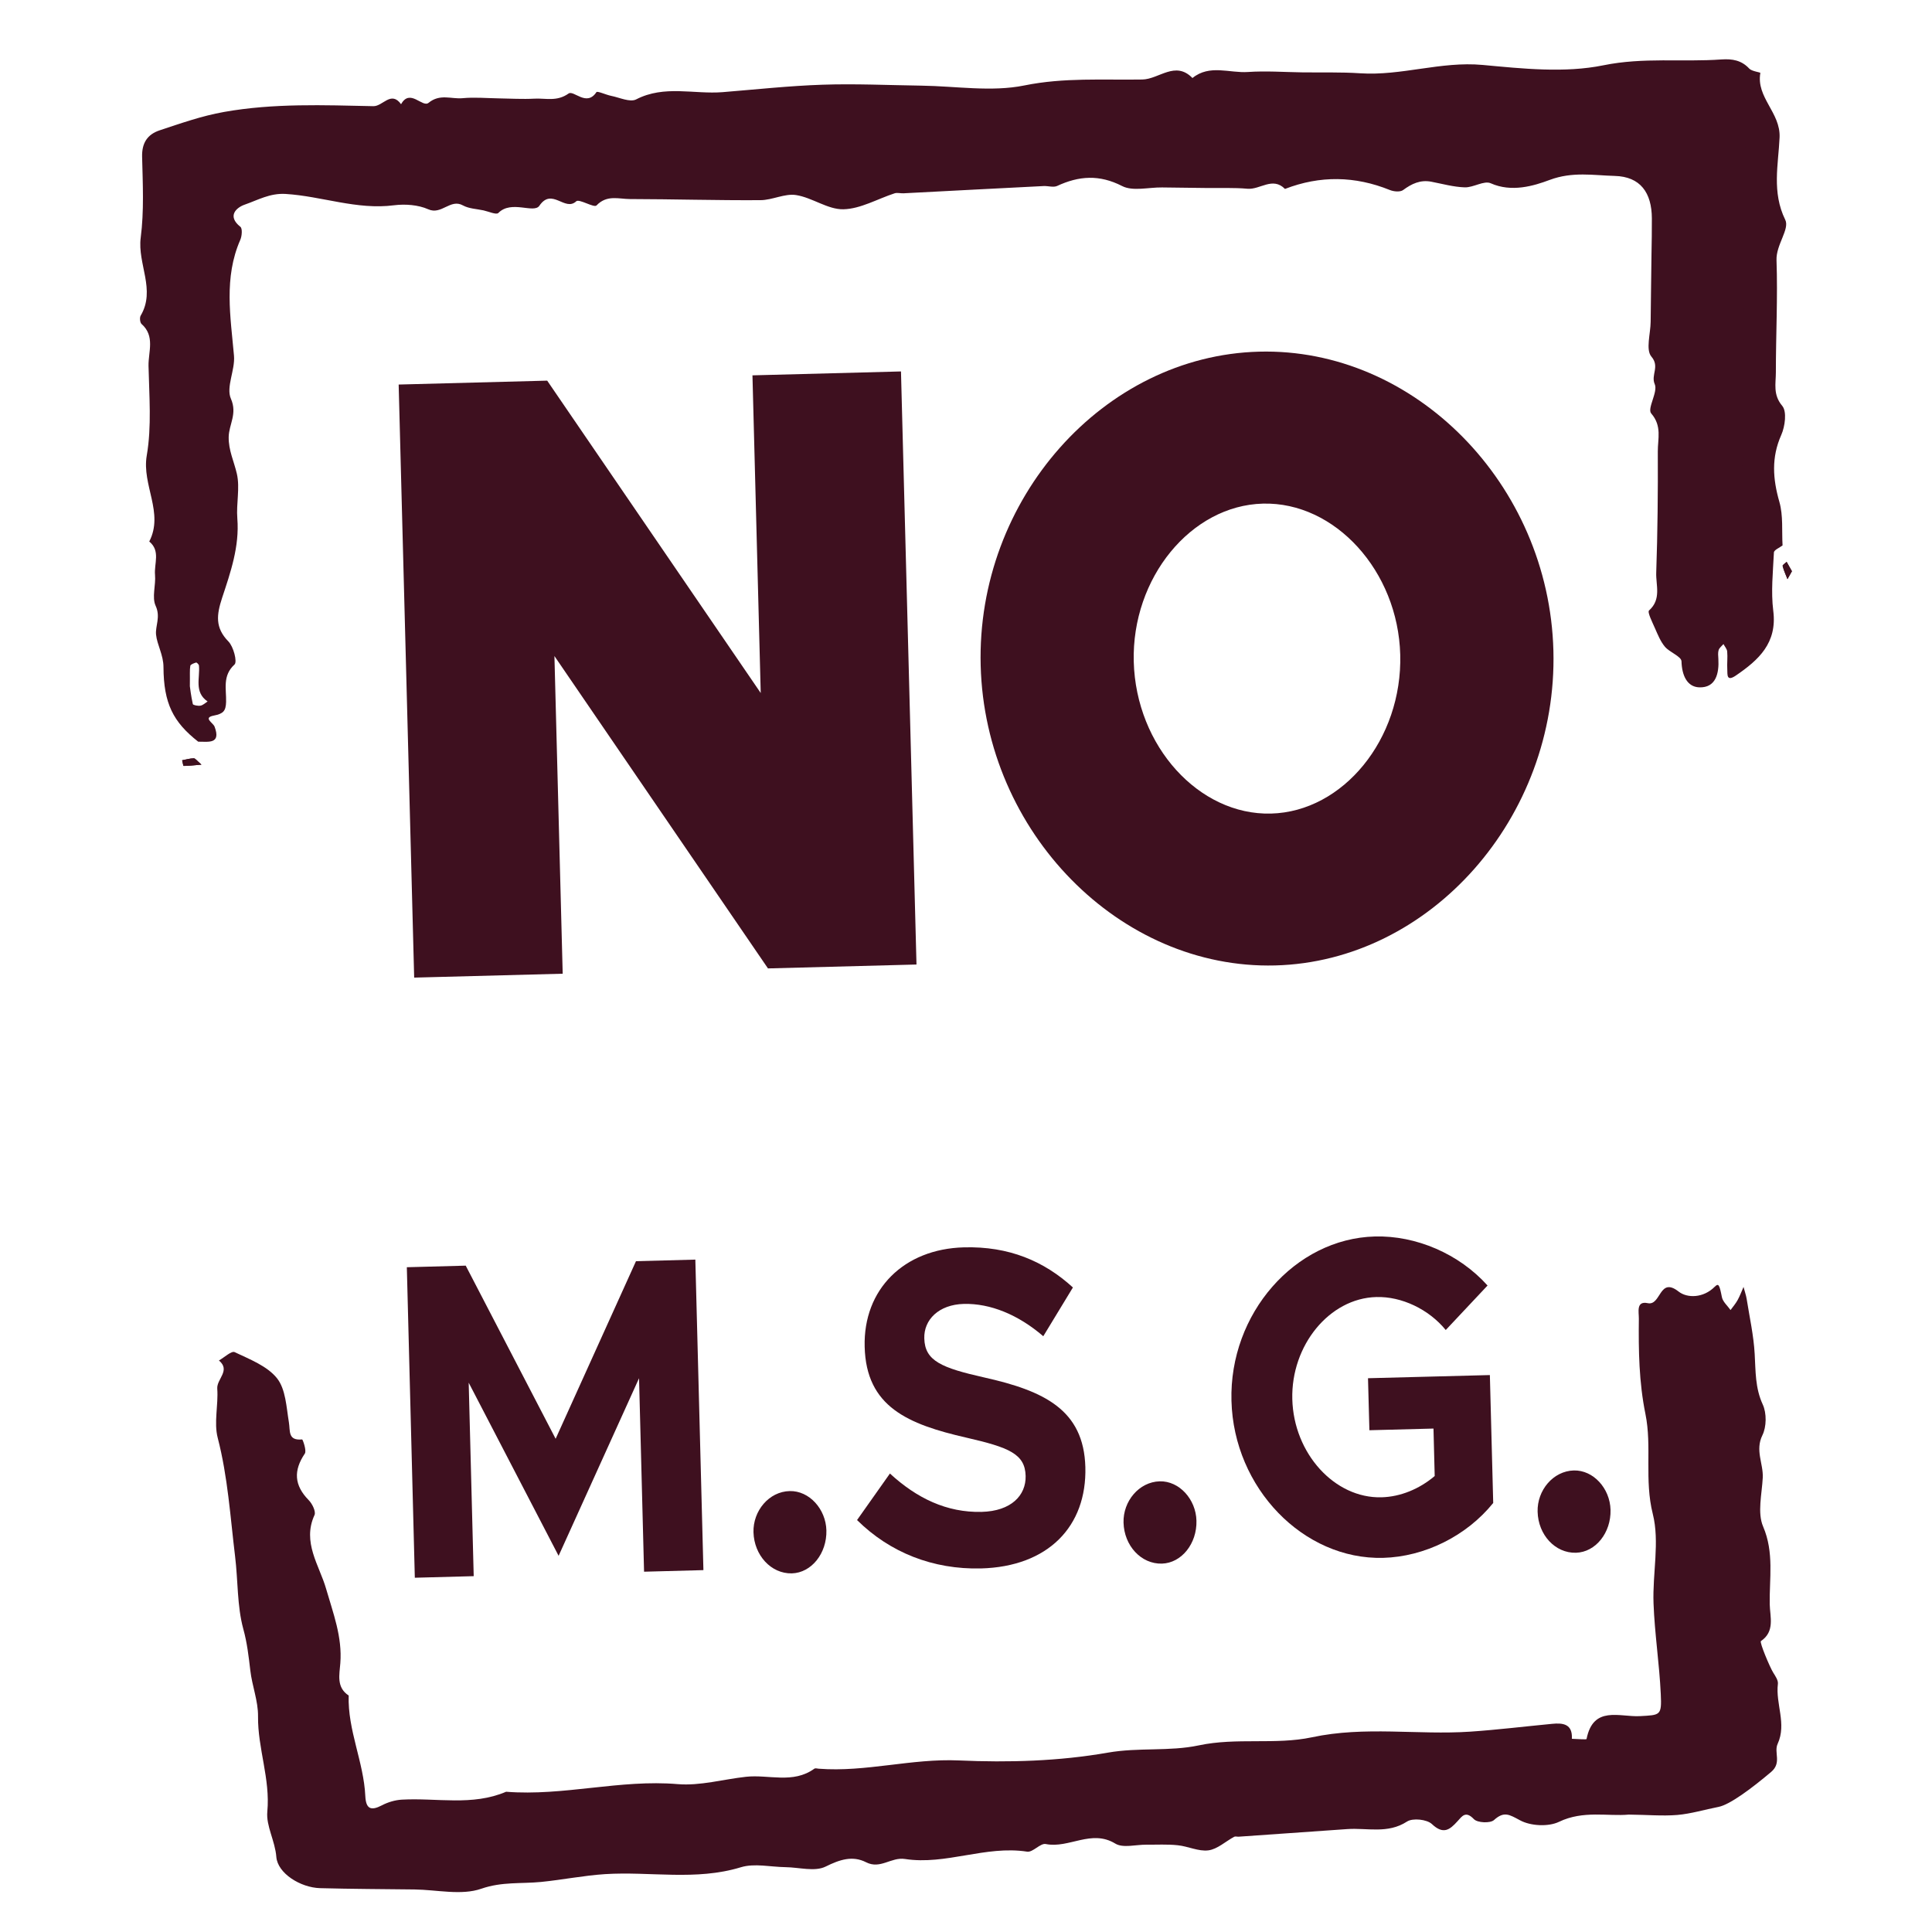
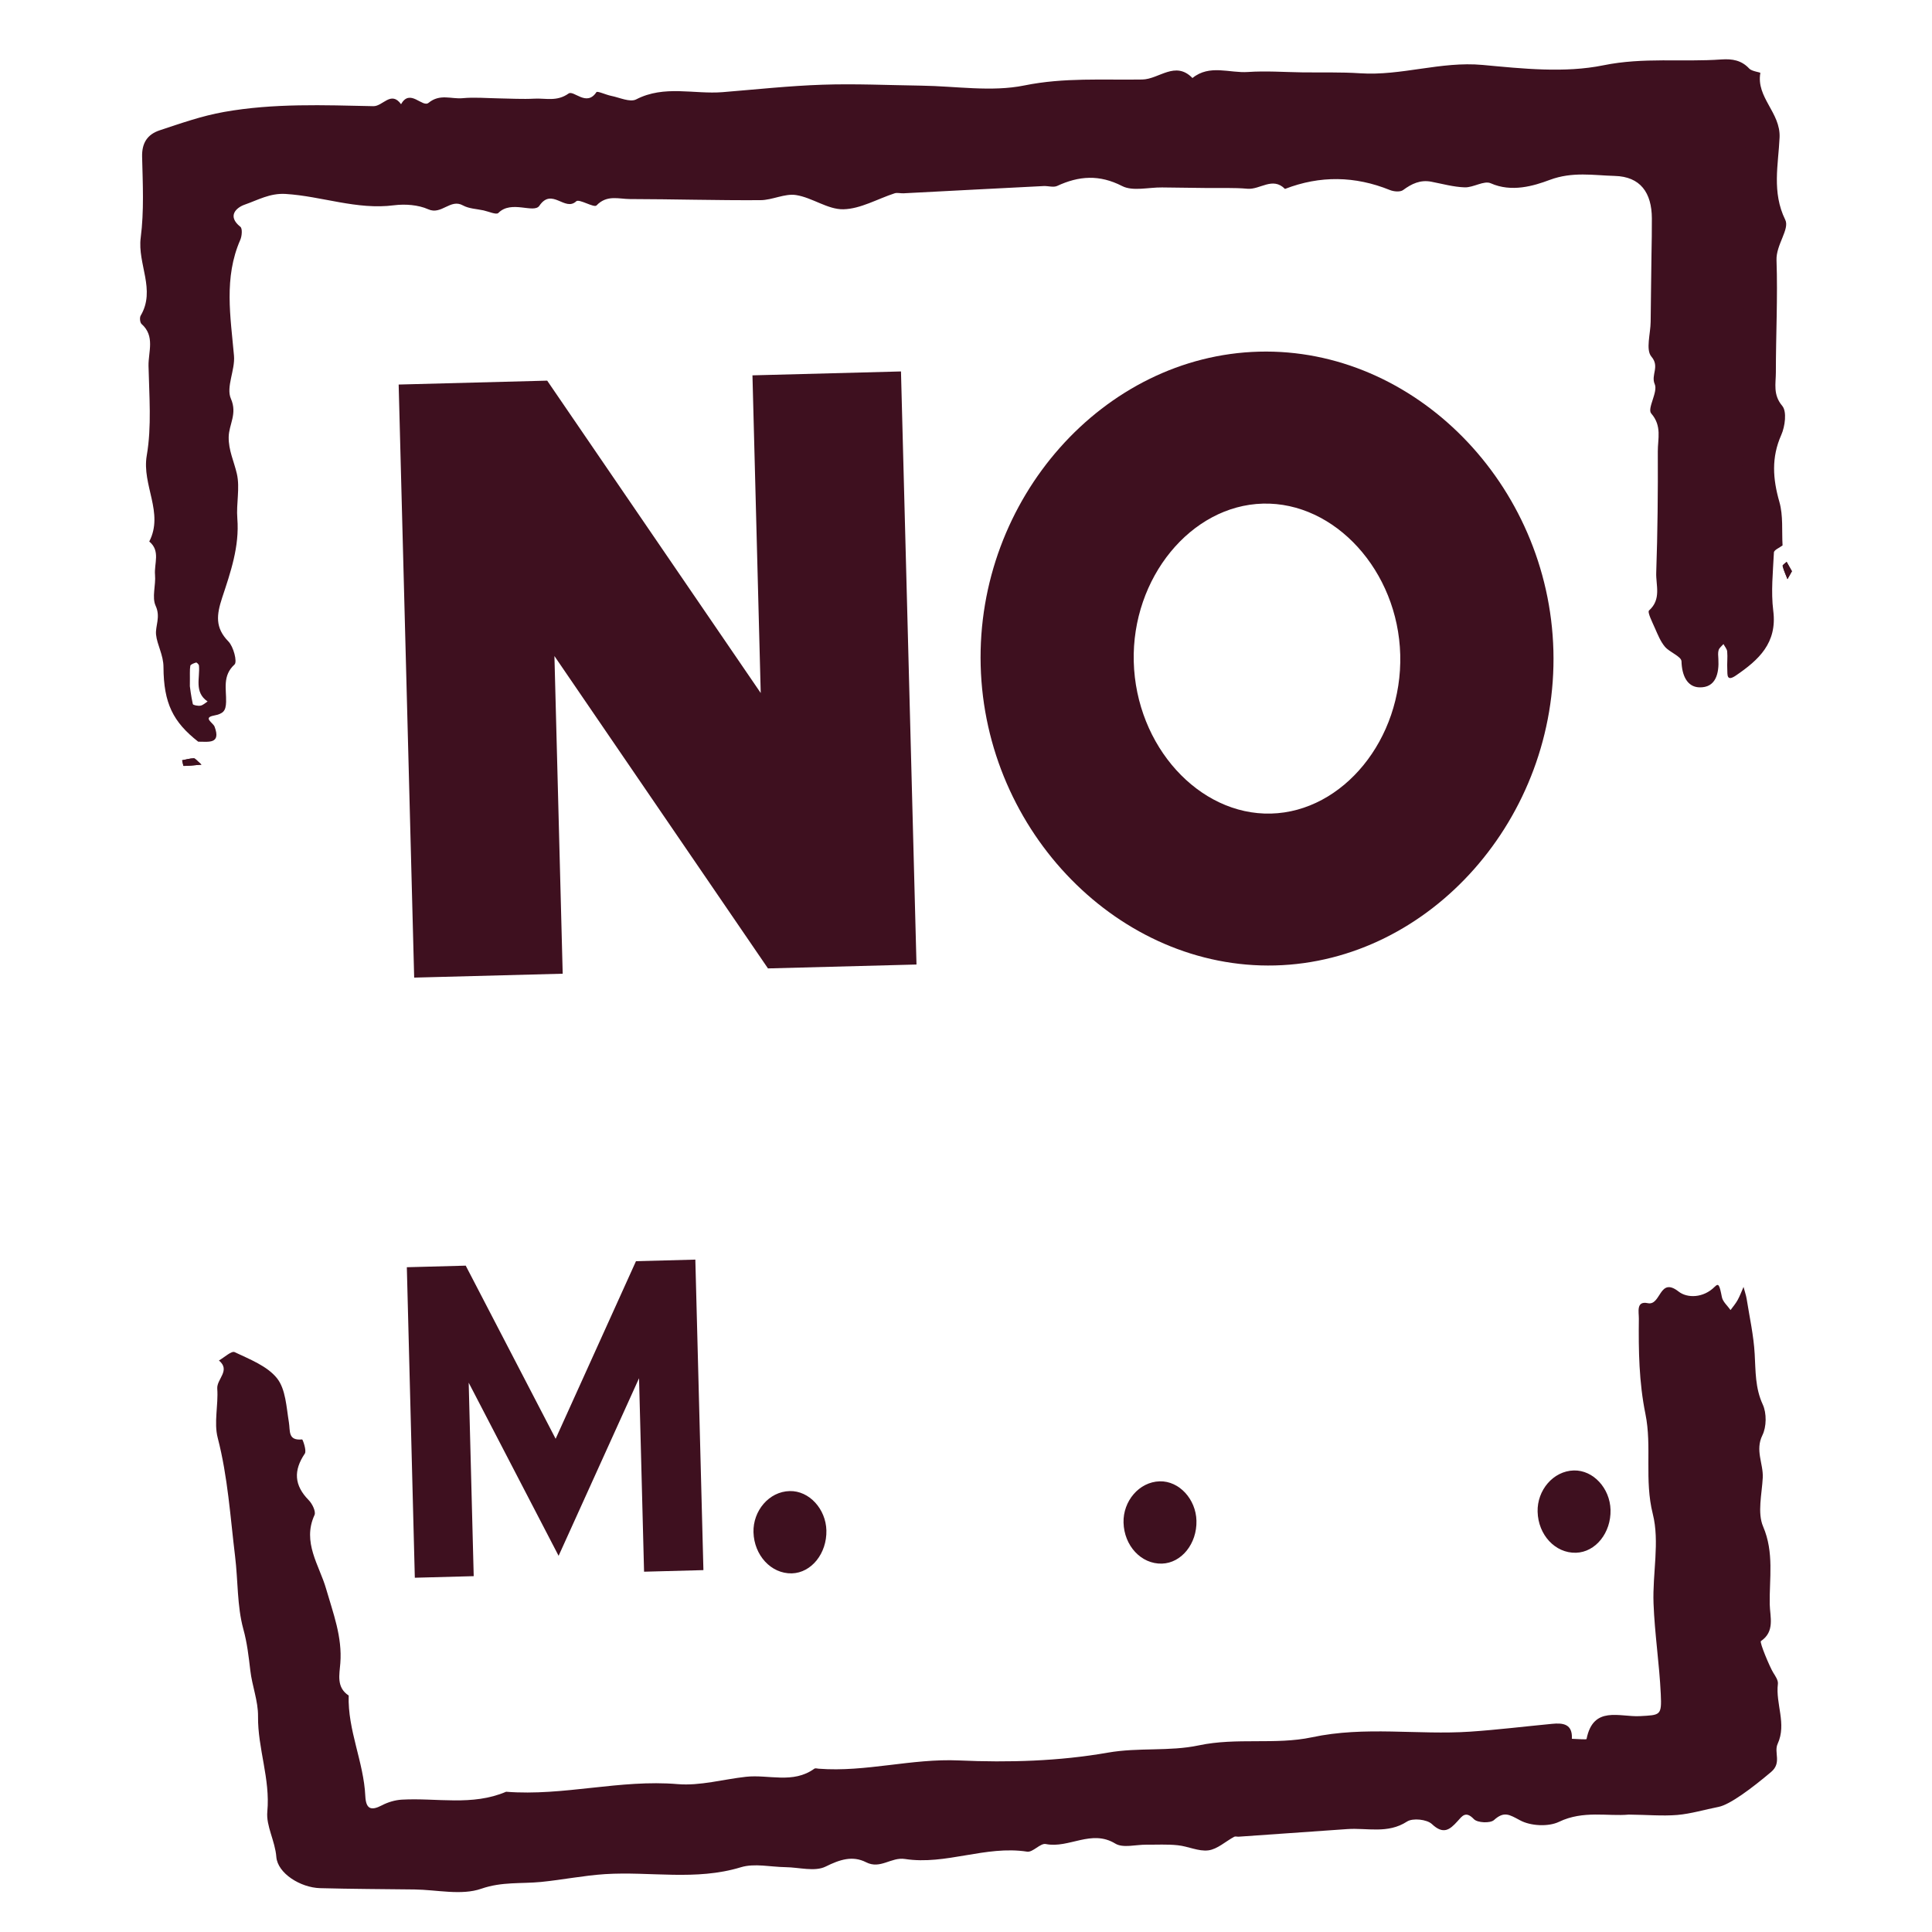
<svg xmlns="http://www.w3.org/2000/svg" version="1.1" id="Layer_1" x="0px" y="0px" viewBox="0 0 208 208" style="enable-background:new 0 0 208 208;" xml:space="preserve">
  <style type="text/css">
	.st0{fill:#3E101F;}
</style>
  <g>
    <g>
      <g>
        <g>
          <g>
            <path class="st0" d="M42.92,41.4l15.99-0.42L81.9,74.61l-0.89-34.2L97,39.99l1.67,63.85l-15.99,0.42L59.69,70.63l0.89,34.2       l-15.99,0.42L42.92,41.4z" />
            <path class="st0" d="M105.58,71.66c-0.47-17.94,13.23-33.36,29.97-33.8c16.73-0.44,31.22,14.25,31.69,32.19       s-13.23,33.46-29.96,33.89S106.05,89.6,105.58,71.66z M150.75,70.48c-0.24-9.01-7.03-16.46-14.78-16.26       c-7.75,0.2-14.14,8-13.91,17.01c0.24,9.11,7.03,16.56,14.78,16.36S150.99,79.59,150.75,70.48z" />
          </g>
        </g>
        <g>
          <g>
            <path class="st0" d="M43.8,136.43l6.34-0.17l9.68,18.64l8.65-19.12l6.39-0.17l0.87,33.43l-6.39,0.17l-0.54-20.83l-8.66,19.12       l-9.68-18.64L51,169.69l-6.34,0.17L43.8,136.43z" />
            <path class="st0" d="M81.12,164.96c-0.06-2.29,1.66-4.38,3.9-4.43c2.11-0.05,3.89,1.94,3.95,4.23       c0.06,2.48-1.61,4.57-3.72,4.63C83.01,169.44,81.19,167.44,81.12,164.96z" />
-             <path class="st0" d="M92.27,163.65l3.54-5.01c2.88,2.65,6.11,4.22,9.87,4.13c3.19-0.08,4.79-1.78,4.74-3.87       c-0.06-2.38-1.81-3.07-6.37-4.12c-6.3-1.44-10.8-3.32-10.96-9.79c-0.16-6.18,4.22-10.53,10.69-10.7       c4.83-0.13,8.63,1.48,11.73,4.32l-3.19,5.25c-2.69-2.32-5.71-3.55-8.55-3.48c-2.72,0.07-4.32,1.72-4.26,3.71       c0.06,2.43,1.85,3.17,6.46,4.21c6.43,1.44,10.71,3.47,10.88,9.65c0.17,6.38-4,10.72-11.25,10.91       C100.45,168.98,95.82,167.16,92.27,163.65z" />
            <path class="st0" d="M120.96,163.92c-0.06-2.29,1.66-4.38,3.9-4.44c2.11-0.05,3.89,1.94,3.95,4.23       c0.07,2.48-1.61,4.57-3.72,4.63C122.85,168.4,121.02,166.4,120.96,163.92z" />
-             <path class="st0" d="M147.28,148.38l13.12-0.34l0.36,13.77c-2.89,3.58-7.41,5.79-11.85,5.91c-8.59,0.22-16.09-7.52-16.33-16.91       c-0.25-9.39,6.84-17.46,15.43-17.69c4.44-0.12,9.07,1.86,12.14,5.28l-4.5,4.79c-1.83-2.24-4.76-3.63-7.48-3.55       c-5.05,0.13-9.19,5.21-9.04,11c0.15,5.84,4.55,10.69,9.6,10.56c2.03-0.05,4.08-0.89,5.73-2.29l-0.13-5.11l-6.9,0.18       L147.28,148.38z" />
            <path class="st0" d="M165.54,162.75c-0.06-2.29,1.66-4.38,3.9-4.44c2.11-0.05,3.89,1.94,3.95,4.23       c0.07,2.48-1.61,4.57-3.72,4.63C167.43,167.23,165.6,165.24,165.54,162.75z" />
          </g>
        </g>
        <g>
          <g>
            <g>
              <path class="st0" d="M175.36,195.36c-2.26,0.21-4.9-0.48-7.52,0.78c-1.15,0.55-3.07,0.45-4.2-0.17c-1.16-0.62-1.71-1-2.8-0.02        c-0.4,0.36-1.78,0.3-2.16-0.1c-0.89-0.93-1.26-0.33-1.77,0.23c-0.83,0.92-1.52,1.46-2.75,0.3c-0.54-0.51-2.07-0.67-2.68-0.27        c-2.08,1.35-4.29,0.66-6.43,0.81c-3.9,0.28-7.8,0.55-11.7,0.82c-0.16,0.01-0.35-0.06-0.48,0.01c-0.93,0.5-1.8,1.33-2.77,1.46        c-1.06,0.14-2.19-0.44-3.31-0.55c-1.12-0.12-2.26-0.05-3.38-0.06c-1.13-0.01-2.51,0.39-3.34-0.12        c-2.58-1.57-4.98,0.55-7.48,0.05c-0.59-0.12-1.39,0.92-2.01,0.82c-4.47-0.69-8.75,1.47-13.15,0.79        c-1.5-0.23-2.65,1.14-4.19,0.35c-1.46-0.74-2.83-0.29-4.36,0.47c-1.16,0.57-2.84,0.08-4.3,0.06        c-1.61-0.02-3.35-0.44-4.82,0.01c-4.85,1.48-9.76,0.43-14.63,0.74c-2.3,0.15-4.57,0.61-6.87,0.84        c-2.14,0.21-4.22-0.04-6.44,0.73c-2.15,0.75-4.78,0.11-7.2,0.08c-3.39-0.04-6.77-0.05-10.16-0.14        c-2.12-0.06-4.57-1.6-4.71-3.36c-0.13-1.72-1.12-3.34-0.97-4.88c0.33-3.53-1.04-6.8-1-10.26c0.02-1.64-0.64-3.28-0.83-4.93        c-0.18-1.52-0.34-2.97-0.76-4.49c-0.67-2.46-0.56-5.19-0.88-7.8c-0.52-4.27-0.78-8.55-1.87-12.76        c-0.43-1.66,0.08-3.53-0.05-5.3c-0.07-1.04,1.47-1.96,0.18-3.03c0.57-0.32,1.35-1.06,1.69-0.9c1.62,0.77,3.5,1.49,4.56,2.81        c0.94,1.18,1.01,3.1,1.28,4.73c0.16,0.95-0.13,2.01,1.43,1.86c0.06-0.01,0.5,1.2,0.29,1.52c-1.24,1.83-1.15,3.42,0.41,5.01        c0.39,0.39,0.8,1.24,0.63,1.61c-1.35,2.92,0.52,5.42,1.24,7.91c0.77,2.67,1.76,5.2,1.54,8.04c-0.09,1.22-0.45,2.6,0.9,3.48        c-0.12,3.73,1.62,7.15,1.79,10.83c0.07,1.37,0.59,1.62,1.79,0.99c0.65-0.34,1.42-0.57,2.15-0.61        c3.75-0.21,7.57,0.71,11.22-0.85c6.19,0.49,12.26-1.35,18.48-0.82c2.41,0.2,4.89-0.52,7.34-0.79        c2.45-0.27,5.06,0.79,7.36-0.87c0.11-0.08,0.32-0.01,0.48,0c5.06,0.39,9.99-1.12,15.1-0.89c5.33,0.24,10.78,0.08,16.02-0.84        c3.31-0.58,6.62-0.11,9.78-0.78c4.09-0.87,8.27-0.04,12.18-0.87c5.74-1.23,11.39-0.23,17.06-0.61c2.94-0.2,5.87-0.56,8.8-0.84        c1.21-0.12,2.22,0.02,2.14,1.61c0.55,0.01,1.57,0.11,1.58,0.02c0.72-3.63,3.56-2.35,5.73-2.46c2.22-0.12,2.37-0.05,2.26-2.37        c-0.15-3.26-0.66-6.51-0.78-9.77c-0.12-3.22,0.68-6.61-0.08-9.63c-0.92-3.65-0.08-7.27-0.79-10.75        c-0.7-3.45-0.75-6.83-0.71-10.27c0.01-0.7-0.32-1.94,0.96-1.67c1.44,0.3,1.22-2.9,3.32-1.25c0.93,0.73,2.67,0.71,3.89-0.52        c0.41-0.41,0.51-0.22,0.77,1.12c0.1,0.5,0.61,0.93,0.93,1.39c0.26-0.35,0.55-0.69,0.76-1.07c0.25-0.45,0.43-0.94,0.64-1.42        c0.11,0.44,0.27,0.87,0.34,1.31c0.31,1.96,0.75,3.92,0.86,5.9c0.11,1.86,0.04,3.65,0.87,5.45c0.43,0.93,0.41,2.4-0.04,3.31        c-0.8,1.63,0.11,3.05,0.04,4.56c-0.09,1.77-0.6,3.78,0.04,5.27c1.2,2.81,0.66,5.58,0.71,8.37c0.03,1.35,0.58,2.93-0.95,3.96        c-0.17,0.12,0.97,2.83,1.33,3.4c0.23,0.37,0.54,0.82,0.5,1.2c-0.27,2.16,0.97,4.3-0.03,6.47c-0.42,0.92,0.47,2.03-0.7,3.02        c-2.06,1.74-4.43,3.52-5.66,3.76c-1.49,0.29-2.95,0.74-4.45,0.87C178.96,195.53,177.34,195.38,175.36,195.36z" />
            </g>
            <g>
              <path class="st0" d="M145.28,235.83c0.1,0.22,0.25,0.42,0.29,0.65c0.02,0.08-0.2,0.21-0.31,0.31        c-0.1-0.22-0.25-0.43-0.29-0.65C144.96,236.06,145.17,235.94,145.28,235.83z" />
            </g>
            <g>
              <path class="st0" d="M145.28,235.83c0.1,0.22,0.25,0.42,0.29,0.65c0.02,0.08-0.2,0.21-0.31,0.31        c-0.1-0.22-0.25-0.43-0.29-0.65C144.96,236.06,145.17,235.94,145.28,235.83z" />
            </g>
          </g>
          <g>
            <path class="st0" d="M21.34,79.85c-2.71-2.12-3.72-4.14-3.74-8.03c0-1.3-0.69-2.4-0.8-3.5c-0.09-0.93,0.51-1.89-0.04-3.09       c-0.43-0.93,0.03-2.22-0.07-3.34c-0.11-1.21,0.61-2.58-0.62-3.59c1.6-3.11-0.82-6.07-0.27-9.26c0.54-3.14,0.26-6.43,0.19-9.65       c-0.03-1.51,0.73-3.2-0.75-4.51c-0.17-0.15-0.22-0.68-0.1-0.89c1.66-2.79-0.36-5.58,0.01-8.41c0.37-2.86,0.22-5.79,0.15-8.69       c-0.04-1.5,0.57-2.42,1.89-2.86c2.28-0.75,4.51-1.55,6.94-1.98c5.36-0.95,10.71-0.73,16.07-0.62c1.02,0.02,1.9-1.7,2.98-0.21       c0.96-1.74,2.29,0.4,2.96-0.15c1.23-1.01,2.46-0.38,3.67-0.5c1.28-0.12,2.58,0,3.87,0.02c1.29,0.02,2.58,0.1,3.87,0.03       c1.21-0.06,2.41,0.34,3.66-0.55c0.56-0.4,1.94,1.46,3-0.15c0.1-0.15,1.03,0.29,1.59,0.4c0.9,0.18,2.03,0.72,2.69,0.38       c3.04-1.57,6.22-0.53,9.32-0.78c3.58-0.29,7.15-0.68,10.74-0.8c3.54-0.12,7.09,0.05,10.64,0.1c3.71,0.05,7.54,0.7,11.09-0.02       c4.28-0.87,8.47-0.57,12.7-0.64c1.8-0.03,3.55-2.06,5.4-0.16c1.85-1.5,3.99-0.51,5.98-0.65c1.92-0.13,3.87,0.01,5.8,0.04       c2.1,0.03,4.2-0.04,6.29,0.1c4.43,0.29,8.68-1.31,13.16-0.9c4.32,0.4,8.84,0.89,13.01,0.04c4.31-0.88,8.49-0.33,12.71-0.63       c1.16-0.08,2.16,0.08,3,0.99c0.27,0.29,1.2,0.39,1.19,0.46c-0.47,2.65,2.19,4.27,2.07,6.95c-0.13,2.91-0.85,5.89,0.61,8.86       c0.5,1.01-1,2.69-0.94,4.35c0.14,4.02-0.07,8.06-0.07,12.08c0,1.21-0.33,2.4,0.69,3.61c0.51,0.6,0.3,2.21-0.11,3.13       c-1.08,2.43-0.91,4.73-0.2,7.21c0.42,1.47,0.25,3.12,0.34,4.68c-0.33,0.25-0.92,0.49-0.93,0.76c-0.1,2.09-0.33,4.22-0.07,6.28       c0.44,3.47-1.57,5.29-4.03,6.97c-1.03,0.7-0.89-0.13-0.92-0.66c-0.04-0.64,0.05-1.29-0.01-1.93c-0.02-0.27-0.26-0.53-0.4-0.8       c-0.18,0.21-0.44,0.4-0.52,0.64c-0.09,0.29-0.05,0.64-0.03,0.96c0.09,1.56-0.27,3.12-2.06,3.06c-1.32-0.05-1.87-1.31-1.91-2.8       c-0.02-0.54-1.27-0.96-1.79-1.58c-0.47-0.56-0.76-1.29-1.06-1.97c-0.28-0.65-0.85-1.75-0.64-1.93       c1.35-1.21,0.72-2.73,0.77-4.07c0.15-4.35,0.19-8.7,0.17-13.05c-0.01-1.35,0.47-2.73-0.71-4.09c-0.46-0.53,0.75-2.31,0.38-3.15       c-0.44-1,0.57-1.88-0.36-2.97c-0.63-0.74-0.09-2.47-0.08-3.76c0.01-1.13,0.03-2.26,0.04-3.38c0.02-1.29,0.03-2.58,0.05-3.87       c0.02-1.29,0.05-2.58,0.04-3.87c-0.01-2.77-1.24-4.5-4-4.57c-2.28-0.06-4.54-0.49-7,0.43c-1.73,0.65-4.11,1.36-6.35,0.36       c-0.72-0.32-1.86,0.47-2.8,0.44c-1.21-0.04-2.41-0.38-3.61-0.61c-1.17-0.22-2.1,0.22-3.02,0.9c-0.31,0.23-1,0.17-1.42,0       c-3.76-1.52-7.52-1.58-11.3-0.12c-1.33-1.35-2.68,0.1-4.04-0.02c-1.44-0.13-2.9-0.06-4.35-0.08c-1.61-0.02-3.22-0.04-4.84-0.06       c-1.45-0.02-3.15,0.44-4.3-0.15c-2.46-1.26-4.65-1.1-7-0.01c-0.4,0.18-0.96-0.01-1.44,0.01c-5.03,0.25-10.06,0.52-15.09,0.78       c-0.32,0.02-0.67-0.09-0.96,0c-1.85,0.6-3.67,1.68-5.52,1.72c-1.68,0.04-3.35-1.26-5.1-1.53c-1.22-0.19-2.56,0.55-3.84,0.55       c-4.67,0.03-9.35-0.11-14.03-0.12c-1.21,0-2.49-0.49-3.61,0.69c-0.27,0.28-1.87-0.74-2.18-0.45c-1.23,1.15-2.61-1.52-3.97,0.48       c-0.6,0.88-3.02-0.65-4.42,0.78c-0.21,0.22-1.05-0.16-1.6-0.28c-0.74-0.16-1.56-0.18-2.2-0.53c-1.37-0.77-2.31,1.06-3.75,0.41       c-1.08-0.48-2.48-0.58-3.68-0.43c-4,0.52-7.77-0.98-11.68-1.22c-1.68-0.1-2.98,0.66-4.39,1.15c-0.87,0.3-1.95,1.21-0.47,2.39       c0.23,0.18,0.17,0.99-0.01,1.4c-1.79,4.08-1.05,8.27-0.68,12.47c0.14,1.54-0.88,3.39-0.33,4.64c0.71,1.62-0.21,2.75-0.24,4.1       c-0.03,1.45,0.58,2.66,0.88,3.98c0.35,1.53-0.08,3.21,0.05,4.81c0.24,3.02-0.73,5.8-1.64,8.55c-0.59,1.81-0.78,3.2,0.68,4.69       c0.55,0.56,0.97,2.19,0.66,2.48c-1.33,1.21-0.87,2.66-0.91,4.03c-0.03,0.98-0.3,1.27-1.32,1.47c-1.2,0.23-0.09,0.76,0.08,1.19       C23.82,80.15,22.42,79.84,21.34,79.85z M20.44,73.88c0.02,0.12,0.12,1.03,0.32,1.92c0.03,0.12,0.56,0.22,0.83,0.17       s0.51-0.29,0.76-0.45c-1.48-1.01-0.8-2.54-0.93-3.87c-0.01-0.12-0.24-0.34-0.31-0.32c-0.23,0.07-0.59,0.2-0.62,0.35       C20.41,72.13,20.46,72.61,20.44,73.88z" />
          </g>
          <g>
-             <path class="st0" d="M181.86,69c-0.1-0.18-0.24-0.51-0.34-0.75l-0.09-0.22c0.66-1.53,0.52-3.02,0.45-3.88       c-0.02-0.21-0.05-0.41-0.04-0.61c0.14-4.16,0.2-8.47,0.17-13.2c0-0.21,0.02-0.42,0.03-0.64c0.07-0.97,0.19-2.57-0.61-4.24       c0.24-0.82,0.48-1.92,0.18-3.09c0.14-0.86,0.27-2.27-0.58-3.72c0.02-0.18,0.04-0.38,0.06-0.54c0.07-0.58,0.13-1.15,0.14-1.68       l0.11-8.45c0.02-0.91,0.03-1.82,0.03-2.73c-0.02-4.87-2.88-7.98-7.45-8.1c-0.45-0.01-0.89-0.04-1.34-0.07       c-0.64-0.04-1.28-0.08-1.93-0.08c-1.21-0.01-3.05,0.05-5.07,0.8c-0.8,0.3-1.84,0.64-2.72,0.63c-0.36,0-0.67-0.07-0.94-0.19       c-0.55-0.25-1.15-0.37-1.78-0.38c-0.91-0.01-1.69,0.24-2.26,0.42c-0.1,0.03-0.2,0.07-0.29,0.09c-0.5-0.04-1.13-0.17-1.79-0.31       c-0.36-0.08-0.72-0.15-1.08-0.22c-0.41-0.08-0.79-0.11-1.17-0.12c-1.38-0.02-2.53,0.4-3.43,0.89       c-2.02-0.72-4.06-1.09-6.08-1.12c-1.78-0.02-3.58,0.23-5.35,0.74c-0.5-0.17-1.03-0.26-1.58-0.26       c-1.02-0.01-1.85,0.26-2.46,0.46c-0.1,0.03-0.19,0.07-0.29,0.1c-0.5-0.04-1.11-0.07-1.72-0.07c-0.46-0.01-2.23,0-2.65,0       l-4.84-0.06c-0.56-0.01-1.16,0.04-1.75,0.09c-0.36,0.03-0.72,0.07-1.06,0.06c-0.03,0-0.09,0-0.09,0       c-1.56-0.77-3.16-1.17-4.76-1.19c-1.48-0.02-2.96,0.28-4.51,0.91c-0.16-0.01-0.31-0.02-0.46-0.02l-0.34,0.01l-14.96,0.77       C97,19.01,96.83,19,96.66,19c-0.51-0.01-0.99,0.06-1.45,0.21c-0.67,0.22-1.35,0.49-2.02,0.76c-0.93,0.38-1.88,0.77-2.49,0.79       c-0.22-0.02-0.9-0.3-1.35-0.5c-0.85-0.36-1.91-0.81-3.12-1c-0.29-0.05-0.58-0.07-0.88-0.07c-1.03-0.01-1.92,0.21-2.65,0.4       c-0.29,0.07-0.73,0.18-0.88,0.19c-1.8,0.01-3.6-0.01-5.4-0.03l-4.47-0.06c-1.38-0.02-2.76-0.03-4.14-0.03l0,0       c-0.18,0-0.34-0.02-0.51-0.03c-0.35-0.03-0.7-0.06-1.05-0.06c-0.97-0.01-1.86,0.16-2.67,0.51c-0.4-0.12-0.85-0.21-1.34-0.22       c-0.37,0-0.73,0.04-1.08,0.13c-0.49-0.18-1.12-0.36-1.87-0.37c-0.69-0.01-1.82,0.14-2.92,0.97c-0.29-0.03-0.6-0.05-0.9-0.06       c-1.03-0.01-1.88,0.18-2.57,0.47c-0.05-0.01-0.09-0.02-0.14-0.03c-0.29-0.06-0.59-0.11-0.88-0.15       c-0.16-0.02-0.32-0.04-0.47-0.08c-0.71-0.37-1.46-0.56-2.24-0.57c-1.07-0.01-1.93,0.32-2.51,0.59       c-0.94-0.3-1.99-0.47-3.08-0.48c-0.57-0.01-1.13,0.03-1.66,0.1c-0.45,0.06-0.92,0.08-1.42,0.08c-1.48-0.02-3.03-0.31-4.67-0.62       c-1.57-0.29-3.19-0.6-4.92-0.7c-0.14-0.01-0.27-0.01-0.41-0.02c-1.88-0.02-3.35,0.56-4.53,1.04c-0.28,0.11-0.55,0.22-0.83,0.32       c-1.91,0.66-3.23,2.1-3.53,3.85c-0.1,0.56-0.16,1.71,0.53,2.95c-1.43,4.03-1.03,8-0.68,11.54l0.15,1.57       c0,0.17-0.11,0.68-0.18,1.03c-0.26,1.22-0.63,2.89,0.09,4.62c-0.03,0.13-0.08,0.33-0.12,0.49c-0.15,0.55-0.35,1.31-0.37,2.21       c-0.03,1.56,0.36,2.83,0.68,3.85c0.1,0.33,0.21,0.66,0.29,0.99c0.09,0.39,0.05,1.09,0,1.77c-0.05,0.76-0.1,1.62-0.03,2.54       c0.17,2.16-0.56,4.4-1.34,6.77l-0.13,0.39c-0.09,0.28-0.21,0.63-0.31,1.03c-0.03-0.07-0.05-0.14-0.08-0.22       c0.01-0.16,0.03-0.32,0.05-0.49c0.05-0.56,0.12-1.25,0.05-2.02c0-0.1,0.03-0.25,0.04-0.4c0.08-0.7,0.22-1.99-0.29-3.34       c0.46-2.14,0.01-4.09-0.35-5.61c-0.24-1.03-0.45-1.93-0.34-2.58c0.49-2.86,0.39-5.69,0.3-8.42c-0.02-0.64-0.04-1.27-0.06-1.91       c-0.01-0.24,0.03-0.48,0.06-0.73c0.11-1,0.31-2.82-0.6-4.58c0.67-2.2,0.26-4.23-0.06-5.8c-0.17-0.84-0.33-1.63-0.26-2.16       c0.36-2.74,0.28-5.44,0.21-8.06L18.84,19l0.32-0.11c1.9-0.63,3.7-1.23,5.57-1.56c3.65-0.65,7.29-0.7,10.68-0.66       c1.09,0.01,2.17,0.04,3.26,0.06l1.44,0.03c0.48,0.01,0.91-0.06,1.29-0.16l2.18,3l1.73-3.14c0.16,0.02,0.32,0.03,0.5,0.04       c0.8,0.01,1.59-0.22,2.26-0.67c0.09,0.01,0.18,0.02,0.26,0.02c0.35,0.03,0.69,0.06,1.04,0.07c0.26,0,0.52-0.01,0.78-0.03       c0.37-0.04,0.74-0.04,1.12-0.04c0.36,0,0.73,0.02,1.09,0.03c0.42,0.02,0.85,0.03,1.27,0.04c0,0,1.94,0.05,2.35,0.05       c0.58,0.01,1.17,0,1.75-0.03l0.59,0.02c0.24,0.01,0.48,0.02,0.73,0.03c0.65,0.01,1.51-0.03,2.46-0.35       c0.46,0.15,0.99,0.27,1.58,0.28c0.65,0.01,1.28-0.12,1.86-0.37c0.06,0.01,0.11,0.02,0.16,0.03c0.16,0.03,0.33,0.09,0.5,0.14       c0.62,0.18,1.4,0.41,2.28,0.42c0.8,0.01,1.54-0.16,2.21-0.5c0.71-0.37,1.52-0.51,2.8-0.5c0.54,0.01,1.07,0.04,1.61,0.07       c0.64,0.04,1.28,0.07,1.92,0.08c0.55,0.01,1.1-0.01,1.65-0.05c1.03-0.08,2.06-0.17,3.09-0.27c2.58-0.23,5.02-0.45,7.48-0.53       c1.33-0.04,2.65-0.05,3.98-0.03c1.07,0.01,2.14,0.04,3.21,0.06c1.1,0.02,2.19,0.05,3.29,0.06c1.08,0.01,2.17,0.08,3.26,0.15       c1.21,0.08,2.42,0.15,3.61,0.16c1.91,0.02,3.49-0.11,4.97-0.41c2.89-0.59,5.82-0.57,8.93-0.56c1.04,0,2.08,0.01,3.13-0.01       c1.25-0.02,2.3-0.43,3.06-0.73c0.06-0.02,0.13-0.05,0.2-0.08l1.8,1.69l2.53-1.83c0.03-0.02,0.12-0.05,0.42-0.05       c0.35,0,0.71,0.05,1.07,0.08c0.57,0.06,1.14,0.11,1.71,0.12c0.27,0,0.53,0,0.79-0.02c0.65-0.04,1.31-0.05,1.97-0.04       c0.57,0.01,1.14,0.03,1.7,0.04c0.62,0.02,1.23,0.04,1.84,0.05c0.67,0.01,1.34,0.01,2.01,0.01c0.64,0,1.28,0,1.91,0.01       c0.73,0.01,1.45,0.03,2.18,0.08c0.36,0.02,0.71,0.04,1.07,0.04c2.11,0.03,4.09-0.26,6.01-0.53c1.73-0.25,3.37-0.49,4.95-0.47       c0.34,0,0.69,0.02,1.03,0.05l0.67,0.06c2.26,0.21,4.59,0.43,6.95,0.46c2.41,0.03,4.51-0.15,6.42-0.53       c2.35-0.48,4.74-0.47,7.28-0.46c1.61,0.01,3.27,0.01,4.97-0.11c0.09-0.01,0.18-0.01,0.27-0.01c0.09,0.09,0.18,0.17,0.27,0.24       c0.3,1.22,0.85,2.23,1.28,3.01c0.31,0.55,0.65,1.18,0.64,1.46c-0.03,0.57-0.08,1.13-0.13,1.7c-0.2,2.27-0.44,5.04,0.68,7.93       c-0.01,0.03-0.03,0.07-0.04,0.1c-0.38,0.94-0.9,2.22-0.84,3.77c0.09,2.4,0.04,4.79-0.01,7.31c-0.03,1.55-0.06,3.1-0.06,4.65       c0,0.17-0.01,0.34-0.02,0.52c-0.05,1.01-0.15,2.79,0.96,4.58c-0.02,0.08-0.04,0.15-0.06,0.2c-1.7,3.82-1.03,7.32-0.37,9.63       c0.14,0.51,0.16,1.25,0.17,2.05c-0.46,0.54-0.84,1.28-0.89,2.25l-0.07,1.22c-0.09,1.46-0.18,2.95-0.08,4.51l-1.05-1.97       l-3.37,3.96c-0.12,0.11-0.3,0.29-0.49,0.53C182.24,69.24,181.92,69.04,181.86,69z" />
+             <path class="st0" d="M181.86,69c-0.1-0.18-0.24-0.51-0.34-0.75l-0.09-0.22c0.66-1.53,0.52-3.02,0.45-3.88       c-0.02-0.21-0.05-0.41-0.04-0.61c0.14-4.16,0.2-8.47,0.17-13.2c0-0.21,0.02-0.42,0.03-0.64c0.07-0.97,0.19-2.57-0.61-4.24       c0.24-0.82,0.48-1.92,0.18-3.09c0.14-0.86,0.27-2.27-0.58-3.72c0.02-0.18,0.04-0.38,0.06-0.54c0.07-0.58,0.13-1.15,0.14-1.68       l0.11-8.45c0.02-0.91,0.03-1.82,0.03-2.73c-0.02-4.87-2.88-7.98-7.45-8.1c-0.45-0.01-0.89-0.04-1.34-0.07       c-0.64-0.04-1.28-0.08-1.93-0.08c-1.21-0.01-3.05,0.05-5.07,0.8c-0.8,0.3-1.84,0.64-2.72,0.63c-0.36,0-0.67-0.07-0.94-0.19       c-0.55-0.25-1.15-0.37-1.78-0.38c-0.91-0.01-1.69,0.24-2.26,0.42c-0.1,0.03-0.2,0.07-0.29,0.09c-0.5-0.04-1.13-0.17-1.79-0.31       c-0.36-0.08-0.72-0.15-1.08-0.22c-0.41-0.08-0.79-0.11-1.17-0.12c-1.38-0.02-2.53,0.4-3.43,0.89       c-2.02-0.72-4.06-1.09-6.08-1.12c-1.78-0.02-3.58,0.23-5.35,0.74c-0.5-0.17-1.03-0.26-1.58-0.26       c-1.02-0.01-1.85,0.26-2.46,0.46c-0.1,0.03-0.19,0.07-0.29,0.1c-0.5-0.04-1.11-0.07-1.72-0.07c-0.46-0.01-2.23,0-2.65,0       l-4.84-0.06c-0.56-0.01-1.16,0.04-1.75,0.09c-0.36,0.03-0.72,0.07-1.06,0.06c-0.03,0-0.09,0-0.09,0       c-1.56-0.77-3.16-1.17-4.76-1.19c-1.48-0.02-2.96,0.28-4.51,0.91c-0.16-0.01-0.31-0.02-0.46-0.02l-0.34,0.01l-14.96,0.77       C97,19.01,96.83,19,96.66,19c-0.51-0.01-0.99,0.06-1.45,0.21c-0.67,0.22-1.35,0.49-2.02,0.76c-0.93,0.38-1.88,0.77-2.49,0.79       c-0.22-0.02-0.9-0.3-1.35-0.5c-0.85-0.36-1.91-0.81-3.12-1c-0.29-0.05-0.58-0.07-0.88-0.07c-1.03-0.01-1.92,0.21-2.65,0.4       c-0.29,0.07-0.73,0.18-0.88,0.19c-1.8,0.01-3.6-0.01-5.4-0.03l-4.47-0.06c-1.38-0.02-2.76-0.03-4.14-0.03l0,0       c-0.18,0-0.34-0.02-0.51-0.03c-0.35-0.03-0.7-0.06-1.05-0.06c-0.97-0.01-1.86,0.16-2.67,0.51c-0.4-0.12-0.85-0.21-1.34-0.22       c-0.37,0-0.73,0.04-1.08,0.13c-0.49-0.18-1.12-0.36-1.87-0.37c-0.69-0.01-1.82,0.14-2.92,0.97c-0.29-0.03-0.6-0.05-0.9-0.06       c-1.03-0.01-1.88,0.18-2.57,0.47c-0.05-0.01-0.09-0.02-0.14-0.03c-0.29-0.06-0.59-0.11-0.88-0.15       c-0.16-0.02-0.32-0.04-0.47-0.08c-0.71-0.37-1.46-0.56-2.24-0.57c-1.07-0.01-1.93,0.32-2.51,0.59       c-0.94-0.3-1.99-0.47-3.08-0.48c-0.57-0.01-1.13,0.03-1.66,0.1c-0.45,0.06-0.92,0.08-1.42,0.08c-1.48-0.02-3.03-0.31-4.67-0.62       c-1.57-0.29-3.19-0.6-4.92-0.7c-0.14-0.01-0.27-0.01-0.41-0.02c-1.88-0.02-3.35,0.56-4.53,1.04c-0.28,0.11-0.55,0.22-0.83,0.32       c-1.91,0.66-3.23,2.1-3.53,3.85c-0.1,0.56-0.16,1.71,0.53,2.95c-1.43,4.03-1.03,8-0.68,11.54l0.15,1.57       c0,0.17-0.11,0.68-0.18,1.03c-0.26,1.22-0.63,2.89,0.09,4.62c-0.03,0.13-0.08,0.33-0.12,0.49c-0.15,0.55-0.35,1.31-0.37,2.21       c-0.03,1.56,0.36,2.83,0.68,3.85c0.1,0.33,0.21,0.66,0.29,0.99c0.09,0.39,0.05,1.09,0,1.77c-0.05,0.76-0.1,1.62-0.03,2.54       c0.17,2.16-0.56,4.4-1.34,6.77l-0.13,0.39c-0.09,0.28-0.21,0.63-0.31,1.03c-0.03-0.07-0.05-0.14-0.08-0.22       c0.01-0.16,0.03-0.32,0.05-0.49c0.05-0.56,0.12-1.25,0.05-2.02c0-0.1,0.03-0.25,0.04-0.4c0.08-0.7,0.22-1.99-0.29-3.34       c0.46-2.14,0.01-4.09-0.35-5.61c-0.24-1.03-0.45-1.93-0.34-2.58c-0.02-0.64-0.04-1.27-0.06-1.91       c-0.01-0.24,0.03-0.48,0.06-0.73c0.11-1,0.31-2.82-0.6-4.58c0.67-2.2,0.26-4.23-0.06-5.8c-0.17-0.84-0.33-1.63-0.26-2.16       c0.36-2.74,0.28-5.44,0.21-8.06L18.84,19l0.32-0.11c1.9-0.63,3.7-1.23,5.57-1.56c3.65-0.65,7.29-0.7,10.68-0.66       c1.09,0.01,2.17,0.04,3.26,0.06l1.44,0.03c0.48,0.01,0.91-0.06,1.29-0.16l2.18,3l1.73-3.14c0.16,0.02,0.32,0.03,0.5,0.04       c0.8,0.01,1.59-0.22,2.26-0.67c0.09,0.01,0.18,0.02,0.26,0.02c0.35,0.03,0.69,0.06,1.04,0.07c0.26,0,0.52-0.01,0.78-0.03       c0.37-0.04,0.74-0.04,1.12-0.04c0.36,0,0.73,0.02,1.09,0.03c0.42,0.02,0.85,0.03,1.27,0.04c0,0,1.94,0.05,2.35,0.05       c0.58,0.01,1.17,0,1.75-0.03l0.59,0.02c0.24,0.01,0.48,0.02,0.73,0.03c0.65,0.01,1.51-0.03,2.46-0.35       c0.46,0.15,0.99,0.27,1.58,0.28c0.65,0.01,1.28-0.12,1.86-0.37c0.06,0.01,0.11,0.02,0.16,0.03c0.16,0.03,0.33,0.09,0.5,0.14       c0.62,0.18,1.4,0.41,2.28,0.42c0.8,0.01,1.54-0.16,2.21-0.5c0.71-0.37,1.52-0.51,2.8-0.5c0.54,0.01,1.07,0.04,1.61,0.07       c0.64,0.04,1.28,0.07,1.92,0.08c0.55,0.01,1.1-0.01,1.65-0.05c1.03-0.08,2.06-0.17,3.09-0.27c2.58-0.23,5.02-0.45,7.48-0.53       c1.33-0.04,2.65-0.05,3.98-0.03c1.07,0.01,2.14,0.04,3.21,0.06c1.1,0.02,2.19,0.05,3.29,0.06c1.08,0.01,2.17,0.08,3.26,0.15       c1.21,0.08,2.42,0.15,3.61,0.16c1.91,0.02,3.49-0.11,4.97-0.41c2.89-0.59,5.82-0.57,8.93-0.56c1.04,0,2.08,0.01,3.13-0.01       c1.25-0.02,2.3-0.43,3.06-0.73c0.06-0.02,0.13-0.05,0.2-0.08l1.8,1.69l2.53-1.83c0.03-0.02,0.12-0.05,0.42-0.05       c0.35,0,0.71,0.05,1.07,0.08c0.57,0.06,1.14,0.11,1.71,0.12c0.27,0,0.53,0,0.79-0.02c0.65-0.04,1.31-0.05,1.97-0.04       c0.57,0.01,1.14,0.03,1.7,0.04c0.62,0.02,1.23,0.04,1.84,0.05c0.67,0.01,1.34,0.01,2.01,0.01c0.64,0,1.28,0,1.91,0.01       c0.73,0.01,1.45,0.03,2.18,0.08c0.36,0.02,0.71,0.04,1.07,0.04c2.11,0.03,4.09-0.26,6.01-0.53c1.73-0.25,3.37-0.49,4.95-0.47       c0.34,0,0.69,0.02,1.03,0.05l0.67,0.06c2.26,0.21,4.59,0.43,6.95,0.46c2.41,0.03,4.51-0.15,6.42-0.53       c2.35-0.48,4.74-0.47,7.28-0.46c1.61,0.01,3.27,0.01,4.97-0.11c0.09-0.01,0.18-0.01,0.27-0.01c0.09,0.09,0.18,0.17,0.27,0.24       c0.3,1.22,0.85,2.23,1.28,3.01c0.31,0.55,0.65,1.18,0.64,1.46c-0.03,0.57-0.08,1.13-0.13,1.7c-0.2,2.27-0.44,5.04,0.68,7.93       c-0.01,0.03-0.03,0.07-0.04,0.1c-0.38,0.94-0.9,2.22-0.84,3.77c0.09,2.4,0.04,4.79-0.01,7.31c-0.03,1.55-0.06,3.1-0.06,4.65       c0,0.17-0.01,0.34-0.02,0.52c-0.05,1.01-0.15,2.79,0.96,4.58c-0.02,0.08-0.04,0.15-0.06,0.2c-1.7,3.82-1.03,7.32-0.37,9.63       c0.14,0.51,0.16,1.25,0.17,2.05c-0.46,0.54-0.84,1.28-0.89,2.25l-0.07,1.22c-0.09,1.46-0.18,2.95-0.08,4.51l-1.05-1.97       l-3.37,3.96c-0.12,0.11-0.3,0.29-0.49,0.53C182.24,69.24,181.92,69.04,181.86,69z" />
          </g>
          <g>
            <path class="st0" d="M192.92,61.5c-0.21,0.37-0.35,0.61-0.48,0.85c-0.18-0.47-0.4-0.93-0.52-1.42       c-0.03-0.1,0.28-0.29,0.43-0.44C192.55,60.86,192.75,61.21,192.92,61.5z" />
          </g>
          <g>
            <path class="st0" d="M192.92,61.5c-0.21,0.37-0.35,0.61-0.48,0.85c-0.18-0.47-0.4-0.93-0.52-1.42       c-0.03-0.1,0.28-0.29,0.43-0.44C192.55,60.86,192.75,61.21,192.92,61.5z" />
          </g>
          <g>
            <path class="st0" d="M21.69,82.32c-0.88,0.08-1.4,0.14-1.92,0.14c-0.05,0-0.1-0.4-0.16-0.61c0.42-0.08,0.83-0.2,1.25-0.21       C21.03,81.64,21.19,81.89,21.69,82.32z" />
          </g>
          <g>
            <path class="st0" d="M21.69,82.32c-0.88,0.08-1.4,0.14-1.92,0.14c-0.05,0-0.1-0.4-0.16-0.61c0.42-0.08,0.83-0.2,1.25-0.21       C21.03,81.64,21.19,81.89,21.69,82.32z" />
          </g>
        </g>
      </g>
    </g>
  </g>
</svg>